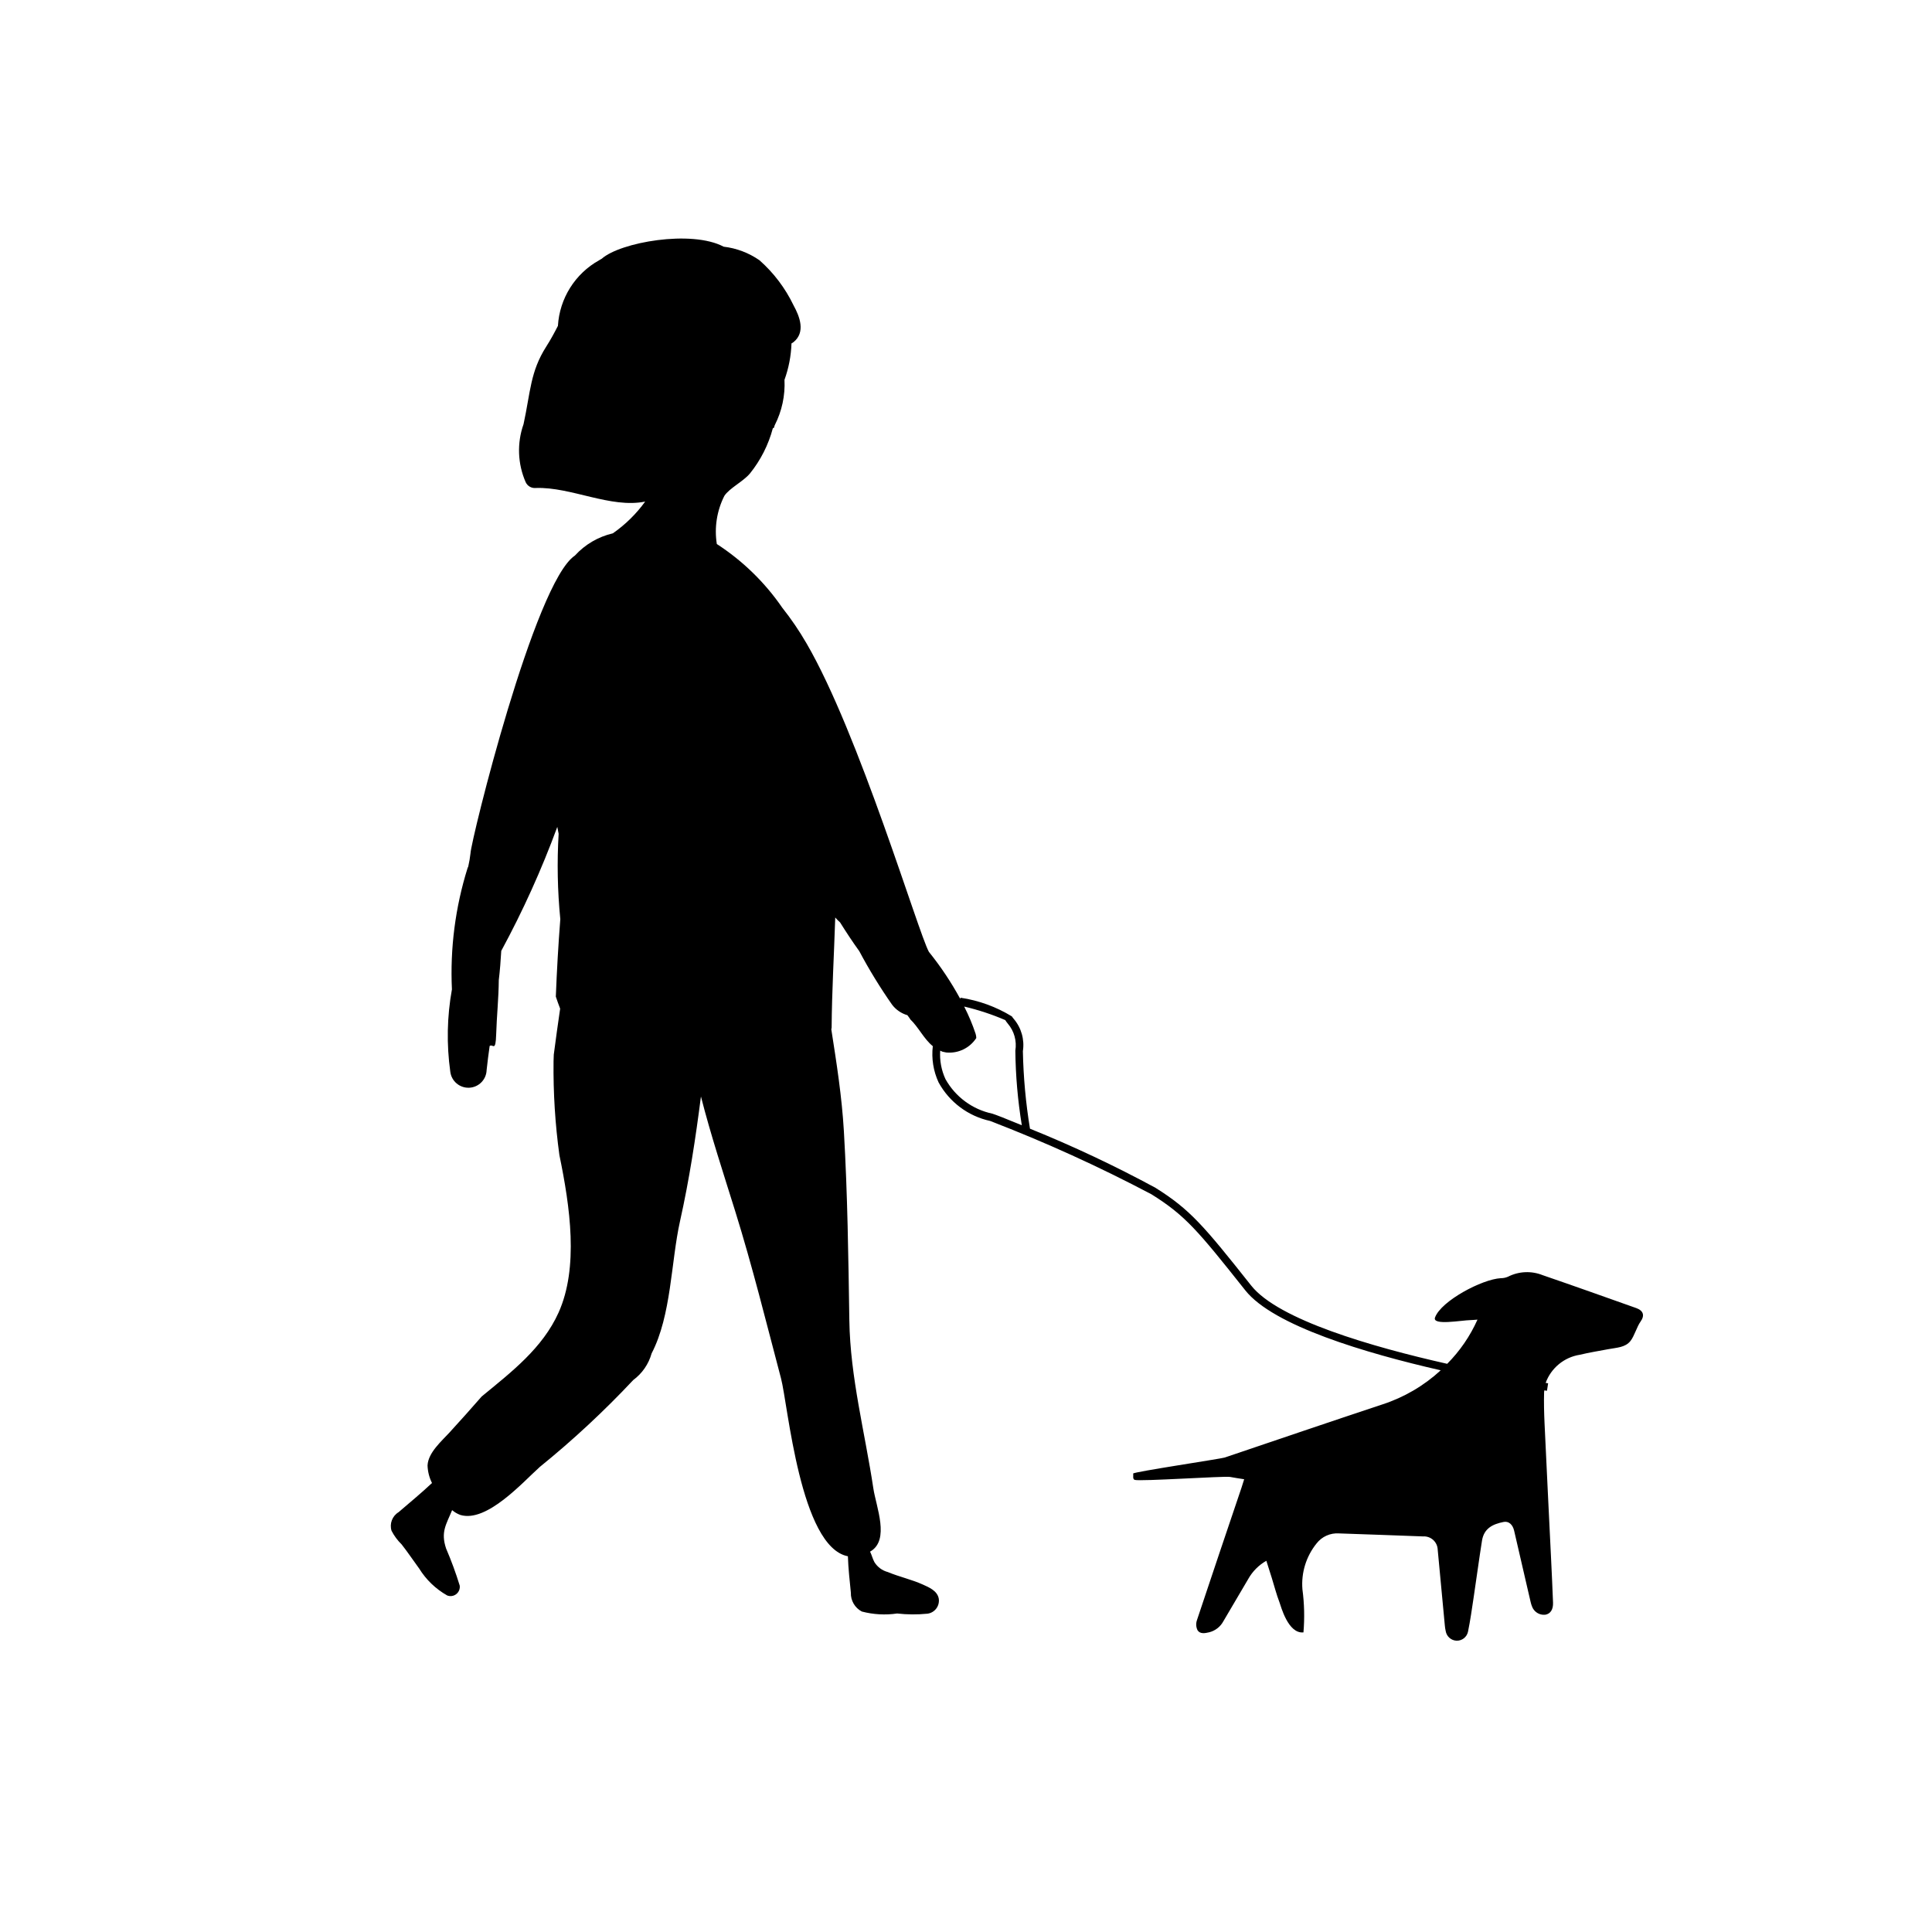
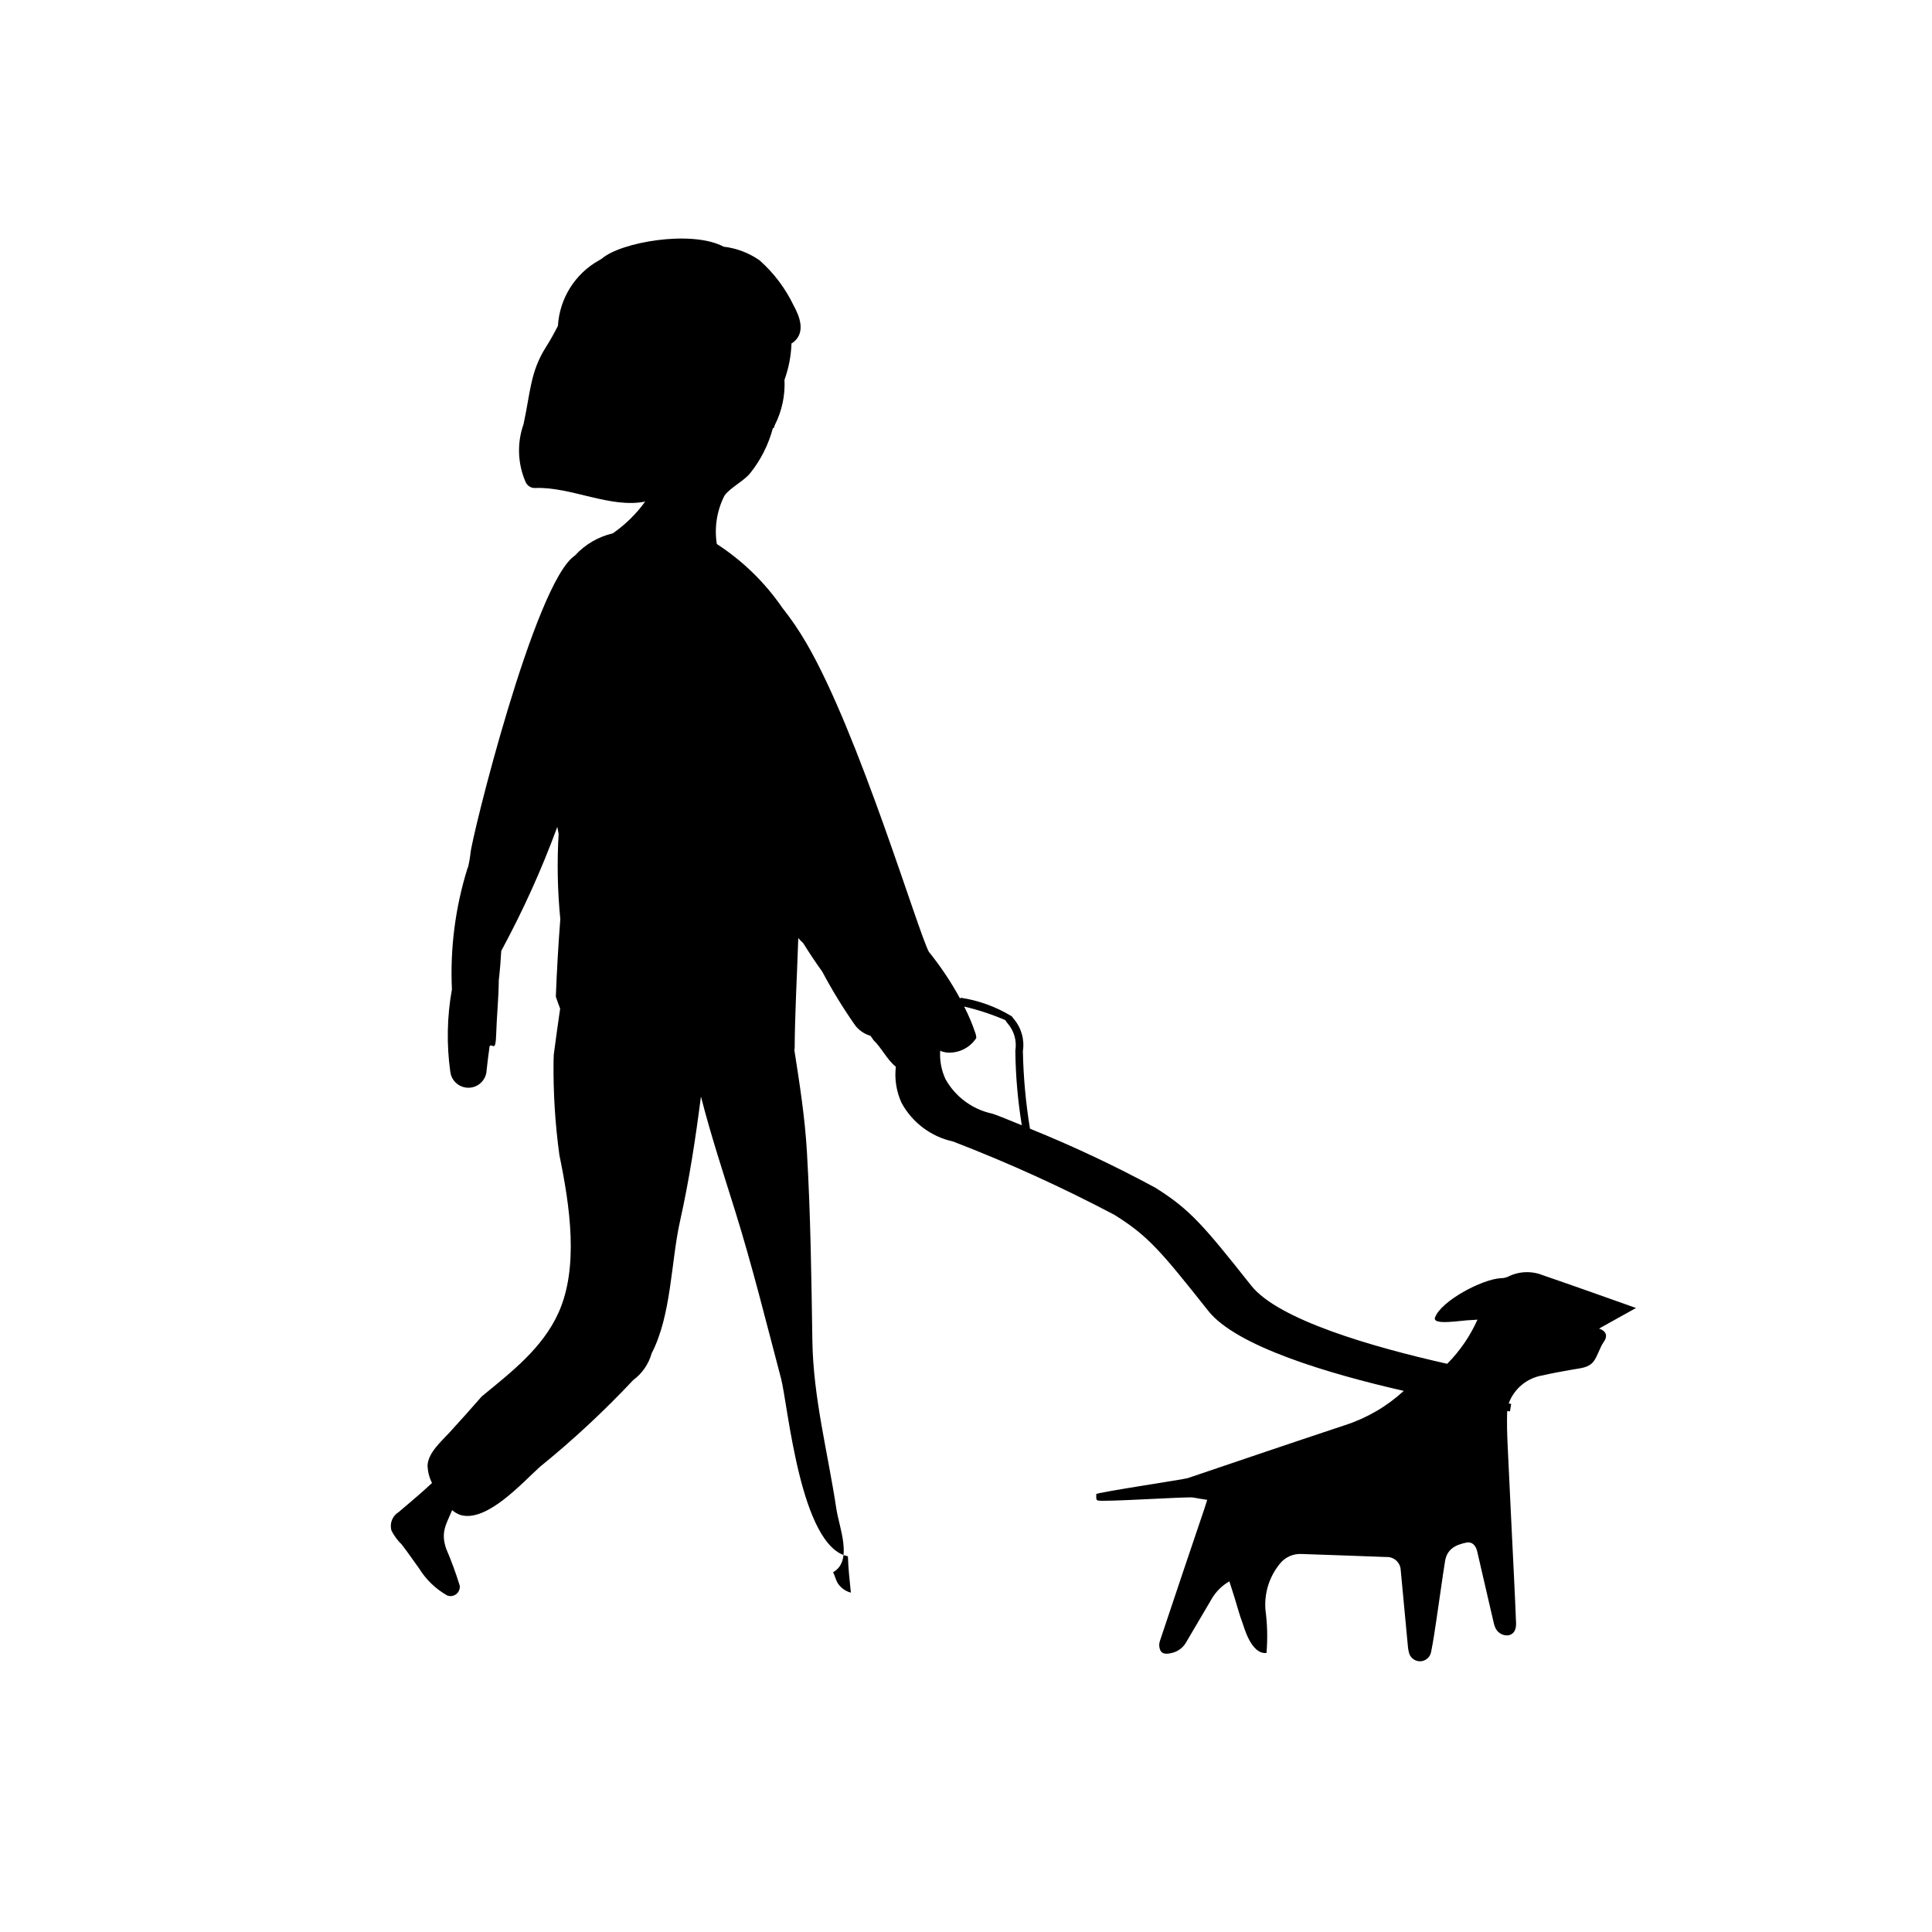
<svg xmlns="http://www.w3.org/2000/svg" fill="#000000" width="800px" height="800px" version="1.1" viewBox="144 144 512 512">
-   <path d="m577.56 490.63c-8.23-2.922-16.457-5.856-24.719-8.691-2.984-1.199-6.34-1.055-9.203 0.402-0.605 0.262-1.254 0.395-1.91 0.391-4.945 0.262-15.816 6.019-17.43 10.41-0.816 2.219 6.949 0.746 9.457 0.695 0.508-0.012 1.016-0.066 1.793-0.121v0.004c-1.945 4.356-4.664 8.32-8.027 11.703-19.879-4.477-44.742-11.66-51.93-20.723-12.531-15.805-16.191-20.176-25.383-25.922h0.004c-10.785-5.84-21.887-11.07-33.258-15.664-1.113-6.793-1.742-13.66-1.879-20.543 0.477-3.066-0.406-6.188-2.418-8.551-0.184-0.207-0.348-0.43-0.496-0.664-4.16-2.547-8.789-4.231-13.609-4.953l-0.078 0.301c-2.391-4.398-5.172-8.566-8.312-12.461-2.875-5.262-18.484-57.859-32.461-81.809v0.004c-1.895-3.277-4.027-6.41-6.383-9.375-4.613-6.719-10.512-12.461-17.352-16.891-0.691-4.348 0.004-8.805 1.984-12.738 1.324-2.062 5.031-3.832 6.793-5.961h0.004c2.836-3.523 4.902-7.606 6.066-11.977 0.102-0.047 0.207-0.105 0.309-0.152 0.043-0.23 0.109-0.453 0.195-0.668 1.898-3.715 2.789-7.863 2.582-12.027 1.121-3.094 1.746-6.348 1.855-9.637 0.172-0.117 0.363-0.207 0.527-0.336 3.238-2.606 1.691-6.727 0.012-9.773-2.184-4.547-5.258-8.609-9.035-11.945-2.82-1.953-6.074-3.188-9.48-3.586-8.547-4.535-27.422-1.16-32.297 3.184-0.234 0.152-0.48 0.258-0.711 0.418-6.367 3.551-10.48 10.102-10.914 17.379-0.941 1.84-1.934 3.676-3.082 5.473-4.266 6.676-4.164 12-6.031 20.59v-0.004c-1.773 5.016-1.566 10.516 0.574 15.383 0.477 1.027 1.551 1.637 2.676 1.523 9.355-0.324 19.867 5.469 28.984 3.602-2.359 3.269-5.258 6.113-8.57 8.418-3.875 0.902-7.383 2.961-10.062 5.902-10.676 7.07-27.516 75.422-27.656 78.875-0.133 1.191-0.332 2.371-0.602 3.535-0.051 0.129-0.121 0.234-0.168 0.367-3.258 10.402-4.664 21.293-4.156 32.184-1.301 7.203-1.445 14.57-0.43 21.82 0.309 2.5 2.488 4.344 5.008 4.234 2.516-0.109 4.527-2.137 4.617-4.652 0.215-2.148 0.512-4.277 0.805-6.41 0.879-0.668 1.582 1.789 1.73-3.117 0.145-4.785 0.656-9.539 0.691-14.332 0.305-2.57 0.508-5.16 0.656-7.758 5.734-10.578 10.699-21.559 14.852-32.852 0.137 0.613 0.207 1.223 0.355 1.836h-0.004c-0.445 7.535-0.297 15.094 0.445 22.609-0.527 6.801-0.922 13.645-1.188 20.531 0.352 1.062 0.734 2.125 1.145 3.188-0.578 4.066-1.18 8.133-1.688 12.195-0.02 0.586-0.039 1.184-0.059 1.77-0.098 8.312 0.422 16.621 1.551 24.859 2.832 13.695 5.148 29.766-0.219 41.715-4.246 9.441-12.453 15.723-20.371 22.238-2.793 3.223-5.648 6.375-8.562 9.578-1.992 2.188-5.629 5.297-5.789 8.672l-0.004-0.004c0.047 1.633 0.449 3.234 1.18 4.688-2.863 2.703-5.871 5.152-8.844 7.723v0.004c-1.684 1.012-2.461 3.043-1.879 4.922 0.688 1.344 1.59 2.562 2.672 3.617 1.621 2.055 3.074 4.258 4.629 6.367h0.004c1.832 2.977 4.391 5.441 7.438 7.164 0.809 0.32 1.727 0.188 2.41-0.352 0.688-0.539 1.035-1.398 0.918-2.258-1.027-3.336-2.231-6.617-3.609-9.82-1.488-4.414 0.047-6.398 1.594-10.176 0.645 0.551 1.383 0.984 2.18 1.273 6.996 2.106 16.555-8.684 21.051-12.719 8.773-7.106 17.051-14.801 24.773-23.035 2.363-1.742 4.074-4.223 4.863-7.051 5.258-10.113 5.121-24.258 7.531-35.059 2.473-11.078 4.125-21.977 5.543-33.02 2.621 10.266 5.992 20.477 9.066 30.344 4.562 14.625 8.242 29.543 12.16 44.371 1.836 6.957 5.074 44.699 17.719 47.121 0.098 3.188 0.473 6.5 0.785 9.645v-0.004c-0.074 2.09 1.059 4.035 2.906 5.004 3.051 0.801 6.234 0.98 9.352 0.52 2.672 0.305 5.367 0.32 8.043 0.051 0.941-0.121 1.789-0.621 2.352-1.387 0.562-0.762 0.793-1.719 0.633-2.652-0.398-2.047-2.606-2.961-4.223-3.688-3.004-1.352-6.227-2.039-9.266-3.305h0.004c-1.488-0.391-2.766-1.336-3.57-2.648-0.508-0.965-0.688-1.879-1.145-2.769l0.051-0.023c5.269-3.012 1.555-11.852 0.82-16.742-2.227-14.805-6.129-29.449-6.359-44.469-0.258-16.711-0.473-33.492-1.449-50.199-0.531-9.094-1.934-18.047-3.332-26.984v0.004c0.039-0.133 0.07-0.27 0.086-0.41 0.062-9.609 0.645-19.414 0.957-29.227 0.395 0.465 0.824 0.898 1.281 1.301 1.605 2.562 3.277 5.113 5.09 7.621 2.602 4.898 5.504 9.633 8.688 14.18 1.02 1.344 2.445 2.324 4.066 2.793 0.242 0.324 0.473 0.652 0.715 0.977l-0.027 0.047c2.289 2.164 3.641 5.238 6.043 7.18-0.383 3.277 0.145 6.598 1.527 9.594 2.852 5.227 7.836 8.957 13.656 10.223 14.621 5.629 28.895 12.121 42.75 19.434 8.941 5.586 12.262 9.555 24.879 25.461 7.441 9.387 31.859 16.641 51.789 21.191-4.449 4.098-9.734 7.184-15.488 9.051-13.941 4.621-27.836 9.355-41.746 14.062-1.051 0.355-24.355 3.828-24.273 4.25 0.109 0.555-0.211 1.461 0.418 1.676 1.332 0.453 23.84-1.055 25.242-0.785 1.195 0.234 2.41 0.398 3.762 0.617-0.25 0.797-0.465 1.512-0.703 2.223-3.953 11.719-7.93 23.434-11.828 35.168l0.004-0.004c-0.297 0.875-0.23 1.828 0.184 2.648 0.652 1.012 1.961 0.793 3.09 0.516h0.004c1.613-0.41 2.981-1.484 3.758-2.957 2.195-3.731 4.379-7.465 6.586-11.188v-0.004c1.129-2 2.785-3.66 4.781-4.797 0.508 1.594 0.984 3.082 1.449 4.57 0.672 2.156 1.227 4.352 2.039 6.461 0.375 0.98 2.262 8.371 6.344 7.949h0.004c0.324-3.801 0.234-7.625-0.273-11.406-0.359-4.375 0.977-8.719 3.727-12.141 1.414-1.84 3.656-2.848 5.973-2.684 7.422 0.262 14.844 0.508 22.266 0.797 0.984-0.066 1.949 0.27 2.684 0.93 0.73 0.66 1.164 1.59 1.199 2.574 0.645 6.715 1.262 13.434 1.895 20.152 0.043 0.477 0.113 0.949 0.223 1.418 0.227 1.422 1.422 2.492 2.859 2.562 1.457 0.055 2.746-0.949 3.051-2.375 0.613-3 1.039-6.035 1.492-9.059 0.754-5.019 1.422-10.047 2.215-15.059 0.52-3.293 2.852-4.402 5.742-4.977 1.355-0.27 2.406 0.711 2.777 2.316 1.148 4.949 2.293 9.902 3.434 14.855 0.312 1.355 0.621 2.711 0.945 4.066v-0.004c0.082 0.375 0.195 0.746 0.336 1.102 0.508 1.469 1.945 2.398 3.492 2.262 1.387-0.215 2.172-1.344 2.102-3.215-0.148-3.922-0.336-7.84-0.523-11.758-0.578-11.949-1.18-23.895-1.73-35.844-0.125-2.719-0.188-5.445-0.117-8.164 0.004-0.168 0.047-0.32 0.059-0.484l0.703 0.109 0.305-1.988-0.648-0.102-0.004-0.008c1.438-3.945 4.902-6.797 9.051-7.449 2.473-0.594 5-1 7.508-1.473 2.316-0.438 4.535-0.43 5.926-2.199 1.031-1.312 1.68-3.75 2.652-5.102 1.18-1.641 0.773-2.93-1.188-3.625zm-183-60.652c-1.09-2.359-1.574-4.953-1.398-7.543 0.211 0.082 0.422 0.215 0.633 0.281 0.316 0.086 0.641 0.145 0.965 0.203h-0.004c3.164 0.312 6.238-1.168 7.973-3.832-0.008-0.391-0.07-0.773-0.188-1.145-0.824-2.473-1.836-4.875-3.023-7.195 3.727 0.875 7.367 2.074 10.887 3.59 0.203 0.332 0.434 0.648 0.688 0.949 1.68 1.969 2.402 4.582 1.984 7.137 0.07 6.629 0.645 13.242 1.715 19.785-4.004-1.66-6.977-2.832-7.828-3.082-5.262-1.117-9.781-4.453-12.402-9.148z" />
+   <path d="m577.56 490.63c-8.23-2.922-16.457-5.856-24.719-8.691-2.984-1.199-6.34-1.055-9.203 0.402-0.605 0.262-1.254 0.395-1.91 0.391-4.945 0.262-15.816 6.019-17.43 10.41-0.816 2.219 6.949 0.746 9.457 0.695 0.508-0.012 1.016-0.066 1.793-0.121v0.004c-1.945 4.356-4.664 8.32-8.027 11.703-19.879-4.477-44.742-11.66-51.93-20.723-12.531-15.805-16.191-20.176-25.383-25.922h0.004c-10.785-5.84-21.887-11.07-33.258-15.664-1.113-6.793-1.742-13.66-1.879-20.543 0.477-3.066-0.406-6.188-2.418-8.551-0.184-0.207-0.348-0.43-0.496-0.664-4.16-2.547-8.789-4.231-13.609-4.953l-0.078 0.301c-2.391-4.398-5.172-8.566-8.312-12.461-2.875-5.262-18.484-57.859-32.461-81.809v0.004c-1.895-3.277-4.027-6.41-6.383-9.375-4.613-6.719-10.512-12.461-17.352-16.891-0.691-4.348 0.004-8.805 1.984-12.738 1.324-2.062 5.031-3.832 6.793-5.961h0.004c2.836-3.523 4.902-7.606 6.066-11.977 0.102-0.047 0.207-0.105 0.309-0.152 0.043-0.23 0.109-0.453 0.195-0.668 1.898-3.715 2.789-7.863 2.582-12.027 1.121-3.094 1.746-6.348 1.855-9.637 0.172-0.117 0.363-0.207 0.527-0.336 3.238-2.606 1.691-6.727 0.012-9.773-2.184-4.547-5.258-8.609-9.035-11.945-2.82-1.953-6.074-3.188-9.48-3.586-8.547-4.535-27.422-1.16-32.297 3.184-0.234 0.152-0.48 0.258-0.711 0.418-6.367 3.551-10.48 10.102-10.914 17.379-0.941 1.84-1.934 3.676-3.082 5.473-4.266 6.676-4.164 12-6.031 20.59v-0.004c-1.773 5.016-1.566 10.516 0.574 15.383 0.477 1.027 1.551 1.637 2.676 1.523 9.355-0.324 19.867 5.469 28.984 3.602-2.359 3.269-5.258 6.113-8.57 8.418-3.875 0.902-7.383 2.961-10.062 5.902-10.676 7.07-27.516 75.422-27.656 78.875-0.133 1.191-0.332 2.371-0.602 3.535-0.051 0.129-0.121 0.234-0.168 0.367-3.258 10.402-4.664 21.293-4.156 32.184-1.301 7.203-1.445 14.57-0.43 21.82 0.309 2.5 2.488 4.344 5.008 4.234 2.516-0.109 4.527-2.137 4.617-4.652 0.215-2.148 0.512-4.277 0.805-6.41 0.879-0.668 1.582 1.789 1.73-3.117 0.145-4.785 0.656-9.539 0.691-14.332 0.305-2.57 0.508-5.16 0.656-7.758 5.734-10.578 10.699-21.559 14.852-32.852 0.137 0.613 0.207 1.223 0.355 1.836h-0.004c-0.445 7.535-0.297 15.094 0.445 22.609-0.527 6.801-0.922 13.645-1.188 20.531 0.352 1.062 0.734 2.125 1.145 3.188-0.578 4.066-1.18 8.133-1.688 12.195-0.02 0.586-0.039 1.184-0.059 1.77-0.098 8.312 0.422 16.621 1.551 24.859 2.832 13.695 5.148 29.766-0.219 41.715-4.246 9.441-12.453 15.723-20.371 22.238-2.793 3.223-5.648 6.375-8.562 9.578-1.992 2.188-5.629 5.297-5.789 8.672l-0.004-0.004c0.047 1.633 0.449 3.234 1.18 4.688-2.863 2.703-5.871 5.152-8.844 7.723v0.004c-1.684 1.012-2.461 3.043-1.879 4.922 0.688 1.344 1.59 2.562 2.672 3.617 1.621 2.055 3.074 4.258 4.629 6.367h0.004c1.832 2.977 4.391 5.441 7.438 7.164 0.809 0.32 1.727 0.188 2.41-0.352 0.688-0.539 1.035-1.398 0.918-2.258-1.027-3.336-2.231-6.617-3.609-9.82-1.488-4.414 0.047-6.398 1.594-10.176 0.645 0.551 1.383 0.984 2.18 1.273 6.996 2.106 16.555-8.684 21.051-12.719 8.773-7.106 17.051-14.801 24.773-23.035 2.363-1.742 4.074-4.223 4.863-7.051 5.258-10.113 5.121-24.258 7.531-35.059 2.473-11.078 4.125-21.977 5.543-33.02 2.621 10.266 5.992 20.477 9.066 30.344 4.562 14.625 8.242 29.543 12.16 44.371 1.836 6.957 5.074 44.699 17.719 47.121 0.098 3.188 0.473 6.5 0.785 9.645v-0.004h0.004c-1.488-0.391-2.766-1.336-3.57-2.648-0.508-0.965-0.688-1.879-1.145-2.769l0.051-0.023c5.269-3.012 1.555-11.852 0.82-16.742-2.227-14.805-6.129-29.449-6.359-44.469-0.258-16.711-0.473-33.492-1.449-50.199-0.531-9.094-1.934-18.047-3.332-26.984v0.004c0.039-0.133 0.07-0.27 0.086-0.41 0.062-9.609 0.645-19.414 0.957-29.227 0.395 0.465 0.824 0.898 1.281 1.301 1.605 2.562 3.277 5.113 5.09 7.621 2.602 4.898 5.504 9.633 8.688 14.18 1.02 1.344 2.445 2.324 4.066 2.793 0.242 0.324 0.473 0.652 0.715 0.977l-0.027 0.047c2.289 2.164 3.641 5.238 6.043 7.18-0.383 3.277 0.145 6.598 1.527 9.594 2.852 5.227 7.836 8.957 13.656 10.223 14.621 5.629 28.895 12.121 42.75 19.434 8.941 5.586 12.262 9.555 24.879 25.461 7.441 9.387 31.859 16.641 51.789 21.191-4.449 4.098-9.734 7.184-15.488 9.051-13.941 4.621-27.836 9.355-41.746 14.062-1.051 0.355-24.355 3.828-24.273 4.25 0.109 0.555-0.211 1.461 0.418 1.676 1.332 0.453 23.84-1.055 25.242-0.785 1.195 0.234 2.41 0.398 3.762 0.617-0.25 0.797-0.465 1.512-0.703 2.223-3.953 11.719-7.93 23.434-11.828 35.168l0.004-0.004c-0.297 0.875-0.23 1.828 0.184 2.648 0.652 1.012 1.961 0.793 3.09 0.516h0.004c1.613-0.41 2.981-1.484 3.758-2.957 2.195-3.731 4.379-7.465 6.586-11.188v-0.004c1.129-2 2.785-3.66 4.781-4.797 0.508 1.594 0.984 3.082 1.449 4.57 0.672 2.156 1.227 4.352 2.039 6.461 0.375 0.98 2.262 8.371 6.344 7.949h0.004c0.324-3.801 0.234-7.625-0.273-11.406-0.359-4.375 0.977-8.719 3.727-12.141 1.414-1.84 3.656-2.848 5.973-2.684 7.422 0.262 14.844 0.508 22.266 0.797 0.984-0.066 1.949 0.27 2.684 0.93 0.73 0.66 1.164 1.59 1.199 2.574 0.645 6.715 1.262 13.434 1.895 20.152 0.043 0.477 0.113 0.949 0.223 1.418 0.227 1.422 1.422 2.492 2.859 2.562 1.457 0.055 2.746-0.949 3.051-2.375 0.613-3 1.039-6.035 1.492-9.059 0.754-5.019 1.422-10.047 2.215-15.059 0.52-3.293 2.852-4.402 5.742-4.977 1.355-0.27 2.406 0.711 2.777 2.316 1.148 4.949 2.293 9.902 3.434 14.855 0.312 1.355 0.621 2.711 0.945 4.066v-0.004c0.082 0.375 0.195 0.746 0.336 1.102 0.508 1.469 1.945 2.398 3.492 2.262 1.387-0.215 2.172-1.344 2.102-3.215-0.148-3.922-0.336-7.84-0.523-11.758-0.578-11.949-1.18-23.895-1.73-35.844-0.125-2.719-0.188-5.445-0.117-8.164 0.004-0.168 0.047-0.32 0.059-0.484l0.703 0.109 0.305-1.988-0.648-0.102-0.004-0.008c1.438-3.945 4.902-6.797 9.051-7.449 2.473-0.594 5-1 7.508-1.473 2.316-0.438 4.535-0.43 5.926-2.199 1.031-1.312 1.68-3.75 2.652-5.102 1.18-1.641 0.773-2.93-1.188-3.625zm-183-60.652c-1.09-2.359-1.574-4.953-1.398-7.543 0.211 0.082 0.422 0.215 0.633 0.281 0.316 0.086 0.641 0.145 0.965 0.203h-0.004c3.164 0.312 6.238-1.168 7.973-3.832-0.008-0.391-0.07-0.773-0.188-1.145-0.824-2.473-1.836-4.875-3.023-7.195 3.727 0.875 7.367 2.074 10.887 3.59 0.203 0.332 0.434 0.648 0.688 0.949 1.68 1.969 2.402 4.582 1.984 7.137 0.07 6.629 0.645 13.242 1.715 19.785-4.004-1.66-6.977-2.832-7.828-3.082-5.262-1.117-9.781-4.453-12.402-9.148z" />
</svg>